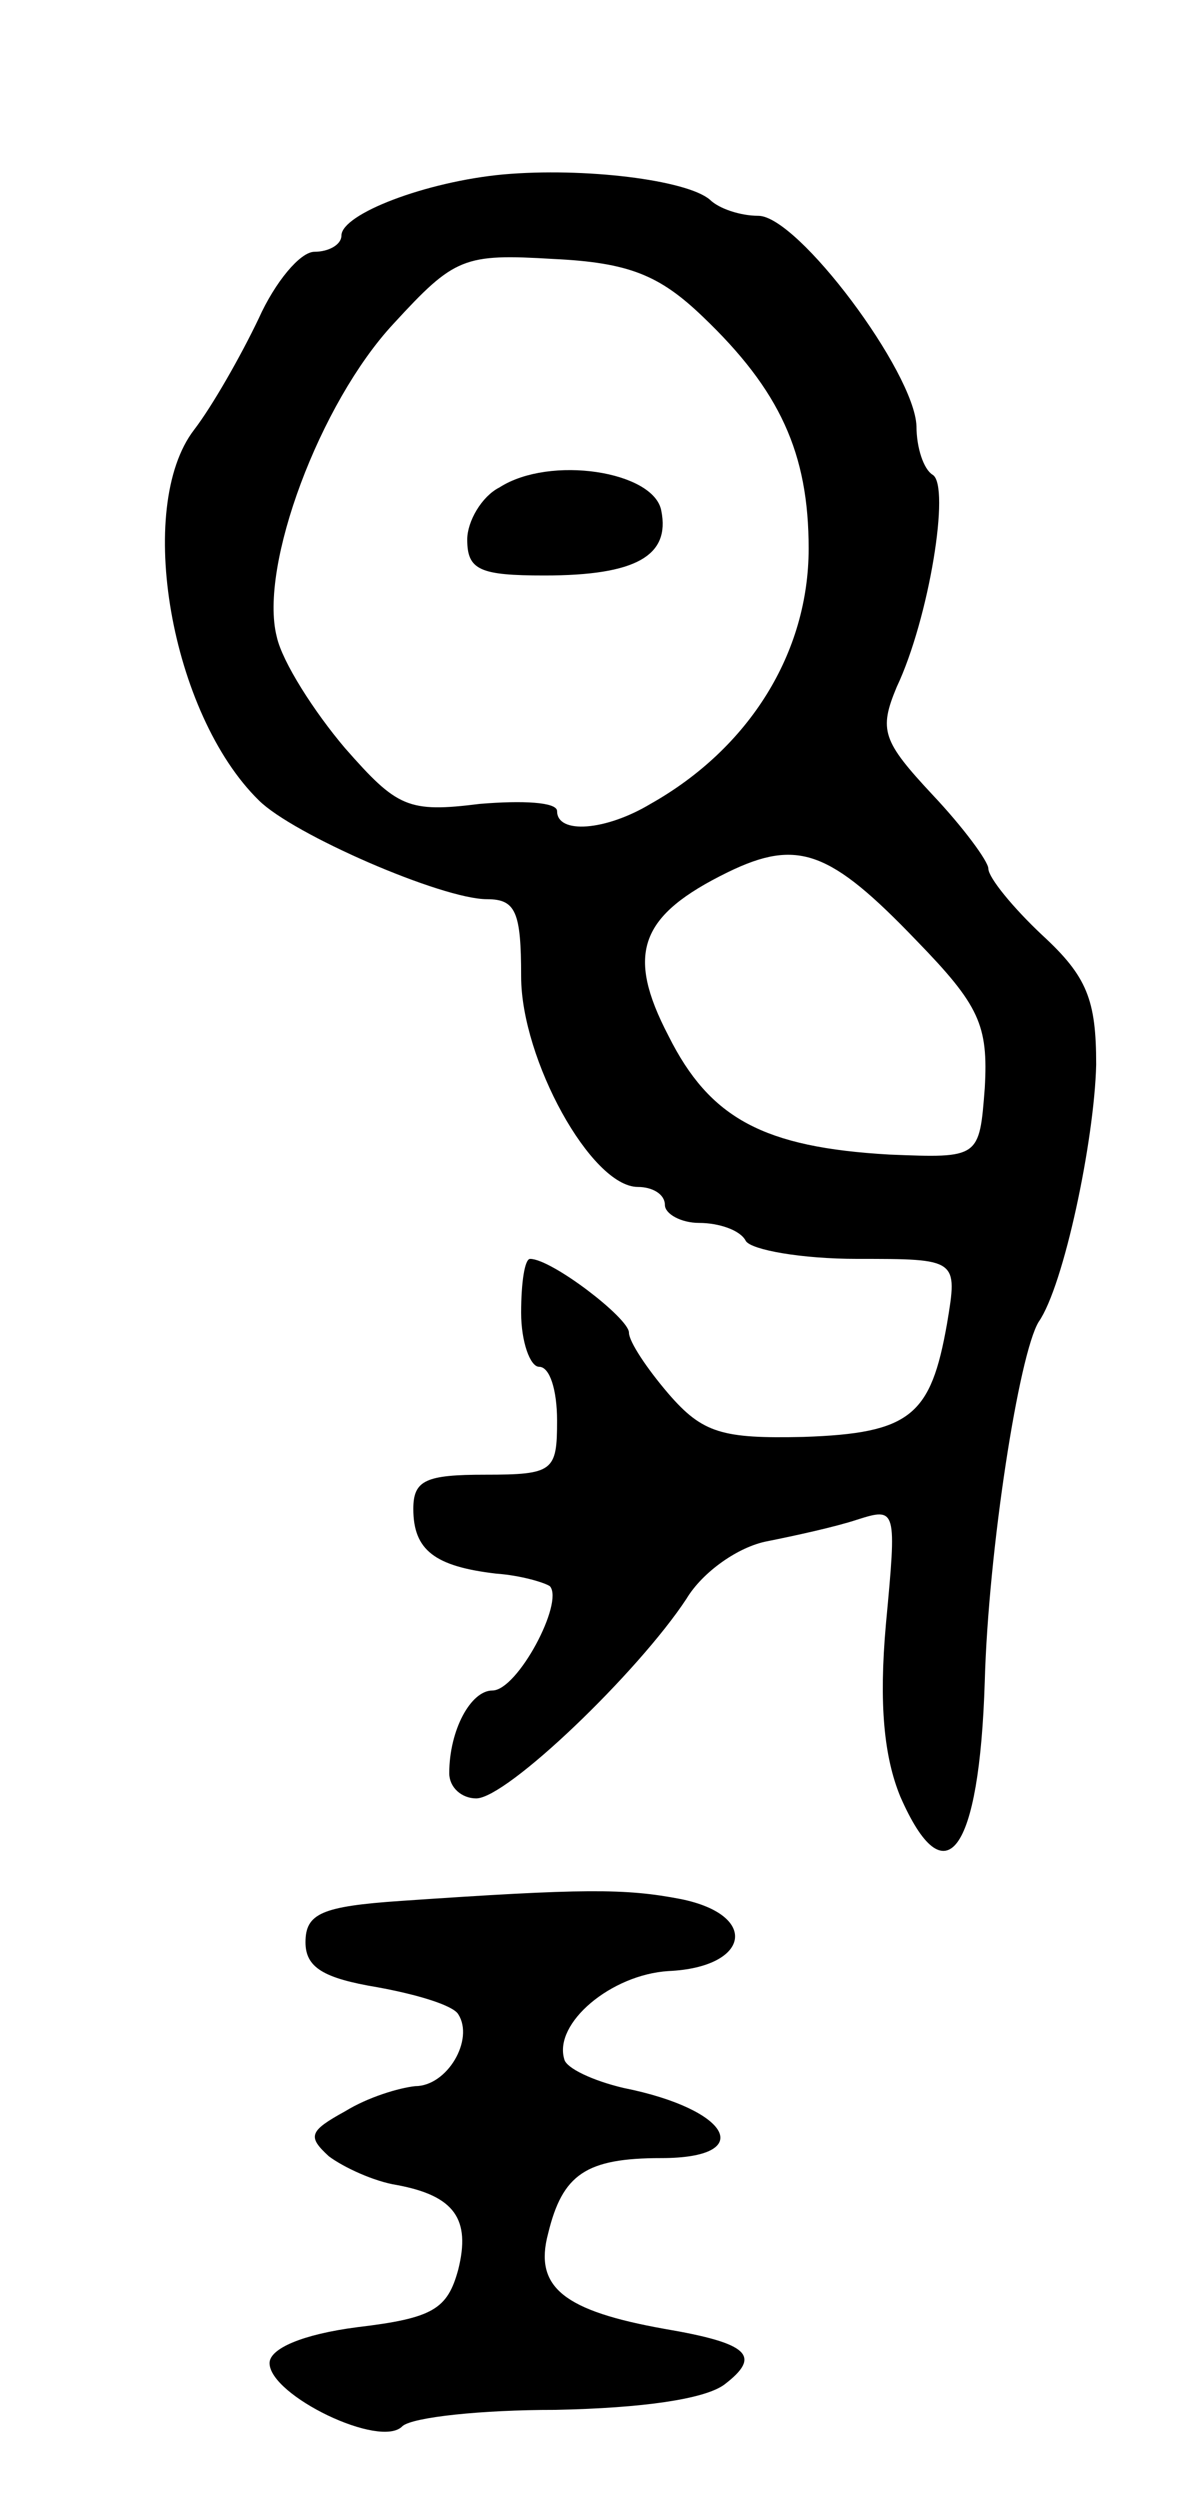
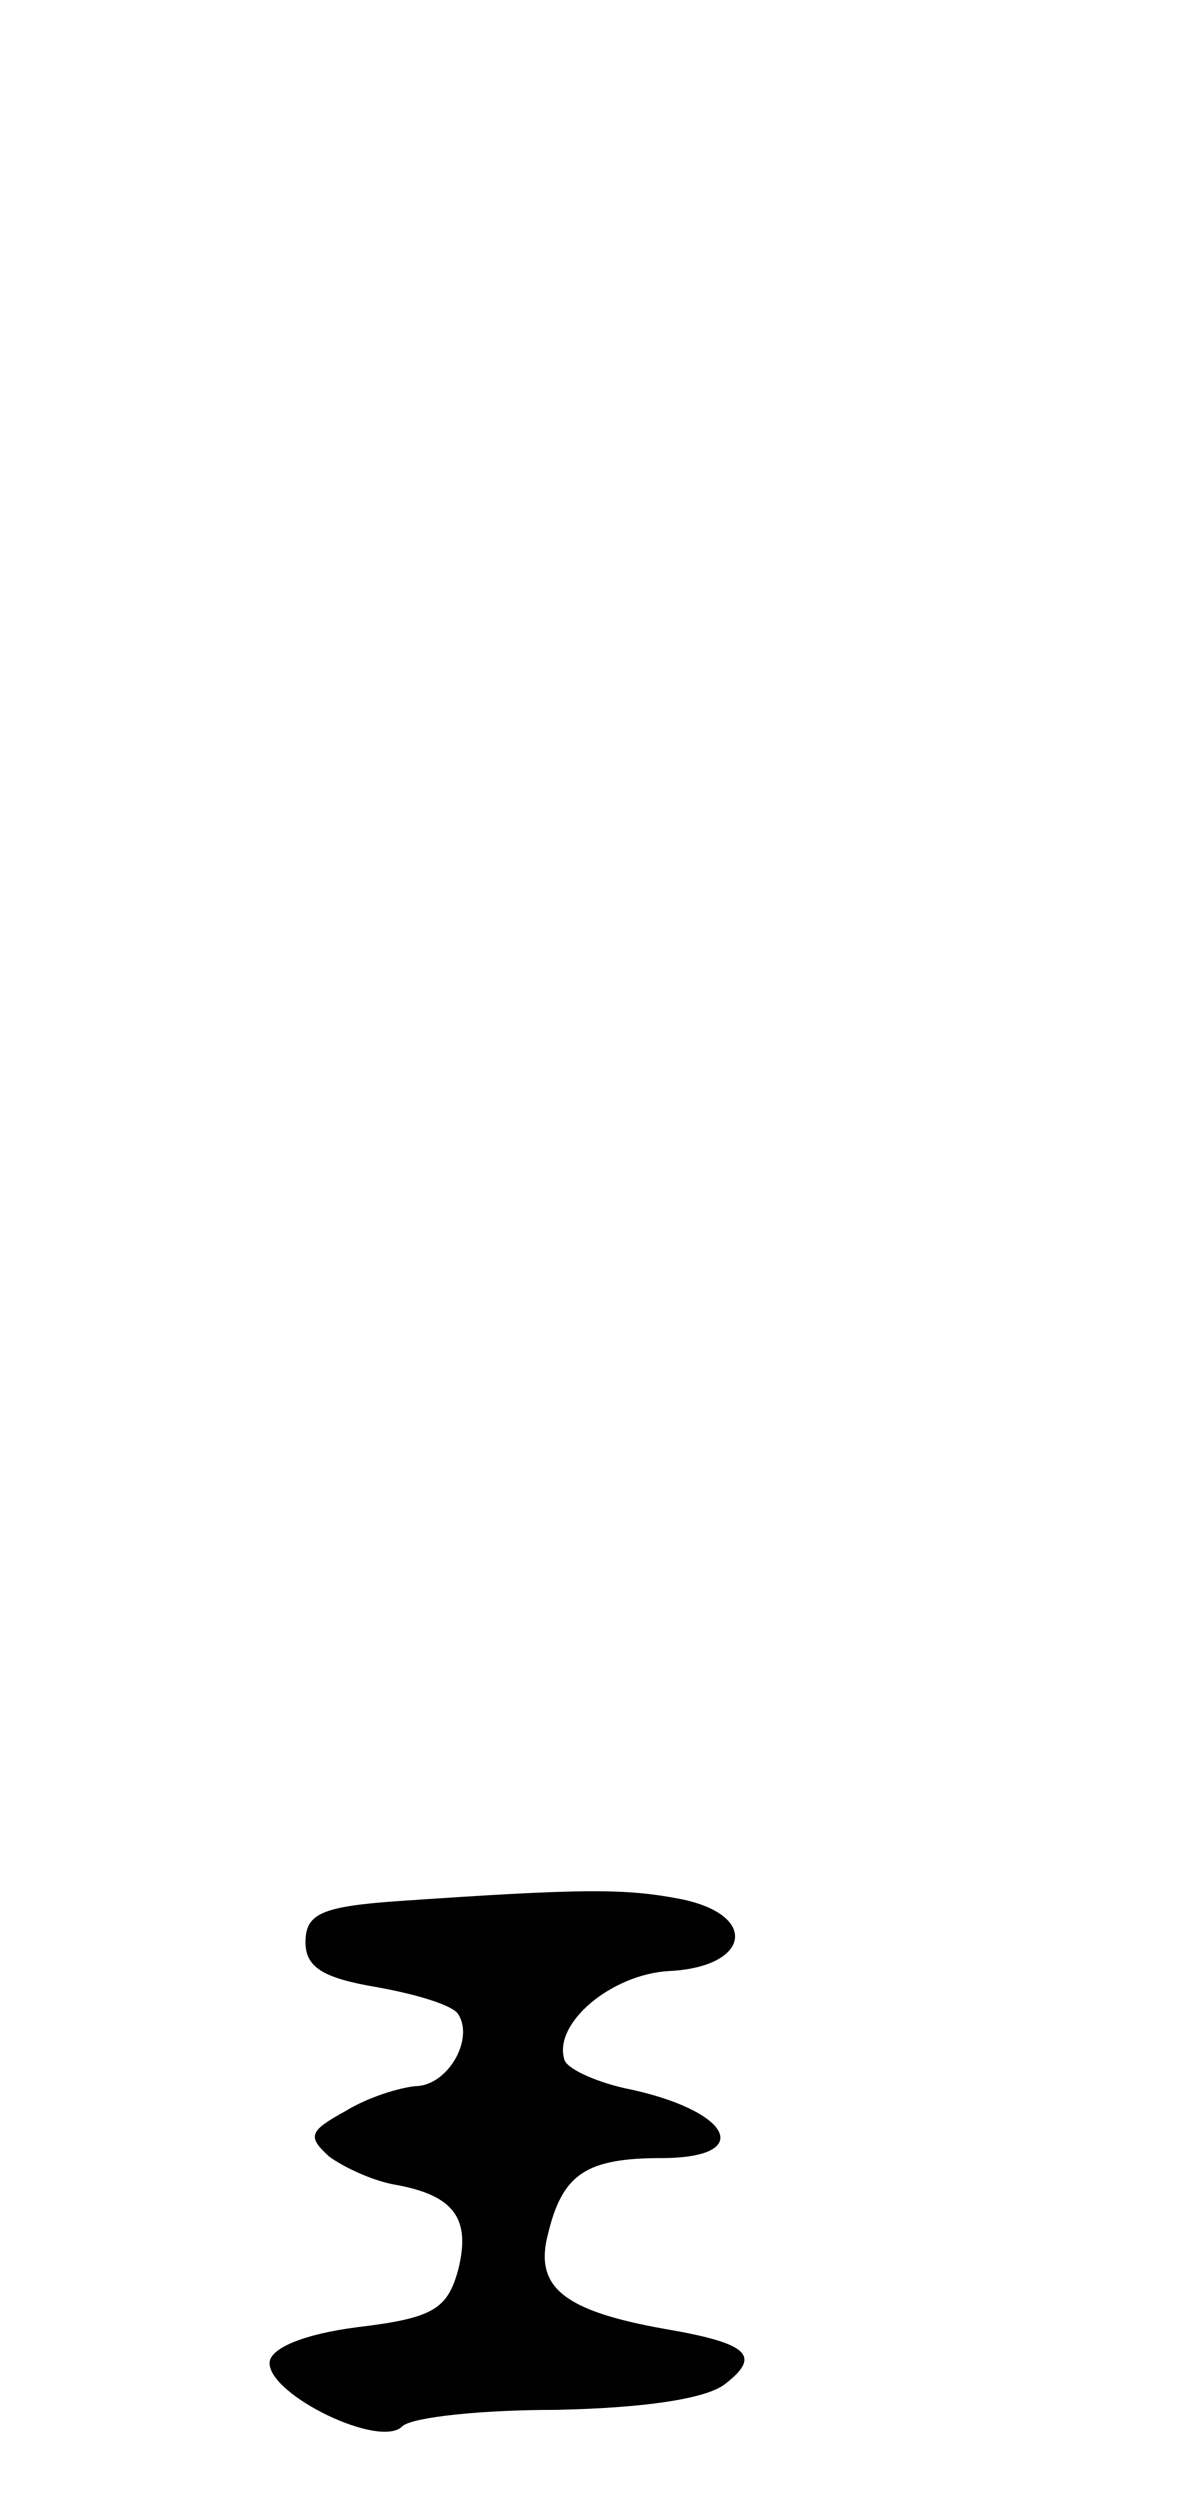
<svg xmlns="http://www.w3.org/2000/svg" version="1.0" width="67" height="139" viewBox="0 0 67 139">
  <g transform="translate(0,139) scale(0.1,-0.1)">
-     <path d="M280 1293 c-43 -4 -90 -22 -90 -34 0 -5 -7 -9 -15 -9 -8 0 -22 -17 -31 -37 -10 -21 -26 -49 -36 -62 -33 -43 -13 -158 36 -206 19 -19 102 -55 127 -55 16 0 19 -7 19 -43 0 -46 39 -117 65 -117 8 0 15 -4 15 -10 0 -5 9 -10 19 -10 11 0 23 -4 26 -10 3 -5 31 -10 62 -10 56 0 56 0 50 -36 -9 -51 -20 -61 -80 -63 -45 -1 -56 2 -75 24 -12 14 -22 29 -22 34 0 8 -43 41 -55 41 -3 0 -5 -13 -5 -30 0 -16 5 -30 10 -30 6 0 10 -13 10 -30 0 -28 -2 -30 -40 -30 -33 0 -40 -3 -40 -19 0 -23 12 -32 46 -36 14 -1 27 -5 30 -7 8 -9 -18 -58 -32 -58 -12 0 -24 -22 -24 -46 0 -8 7 -14 15 -14 17 0 90 70 117 111 9 15 29 29 45 32 15 3 38 8 50 12 22 7 22 6 16 -58 -4 -45 -1 -74 8 -96 25 -57 44 -32 47 64 2 73 19 182 30 200 14 20 31 101 32 143 0 36 -5 49 -30 72 -16 15 -30 32 -30 37 0 4 -14 23 -31 41 -28 30 -30 36 -20 60 18 38 30 112 20 118 -5 3 -9 15 -9 27 -1 30 -66 117 -88 117 -10 0 -22 4 -27 9 -13 11 -70 18 -115 14z m111 -79 c43 -41 59 -76 59 -129 0 -58 -33 -111 -88 -142 -25 -15 -52 -17 -52 -4 0 5 -19 6 -43 4 -40 -5 -46 -2 -75 31 -17 20 -35 48 -38 62 -10 39 24 130 65 174 34 37 39 39 89 36 42 -2 59 -9 83 -32z m119 -347 c35 -36 40 -47 38 -82 -3 -39 -3 -39 -53 -37 -70 4 -100 20 -123 66 -24 46 -16 67 33 91 39 19 57 12 105 -38z" />
-     <path d="M278 1119 c-10 -5 -18 -19 -18 -29 0 -17 7 -20 43 -20 51 0 70 11 65 36 -4 22 -62 31 -90 13z" />
    <path d="M223 333 c-44 -3 -53 -7 -53 -23 0 -14 10 -20 40 -25 22 -4 42 -10 45 -15 9 -14 -6 -40 -24 -40 -9 -1 -26 -6 -39 -14 -20 -11 -21 -14 -9 -25 8 -6 25 -14 38 -16 32 -6 41 -19 34 -47 -6 -22 -14 -27 -56 -32 -31 -4 -49 -12 -49 -20 0 -18 62 -48 74 -35 6 5 44 9 85 9 49 1 83 6 94 14 21 16 14 23 -33 31 -56 10 -73 23 -65 53 8 33 21 42 63 42 53 0 39 27 -21 39 -17 4 -32 11 -33 16 -6 20 26 47 58 49 45 2 51 31 7 40 -31 6 -54 6 -156 -1z" />
  </g>
</svg>